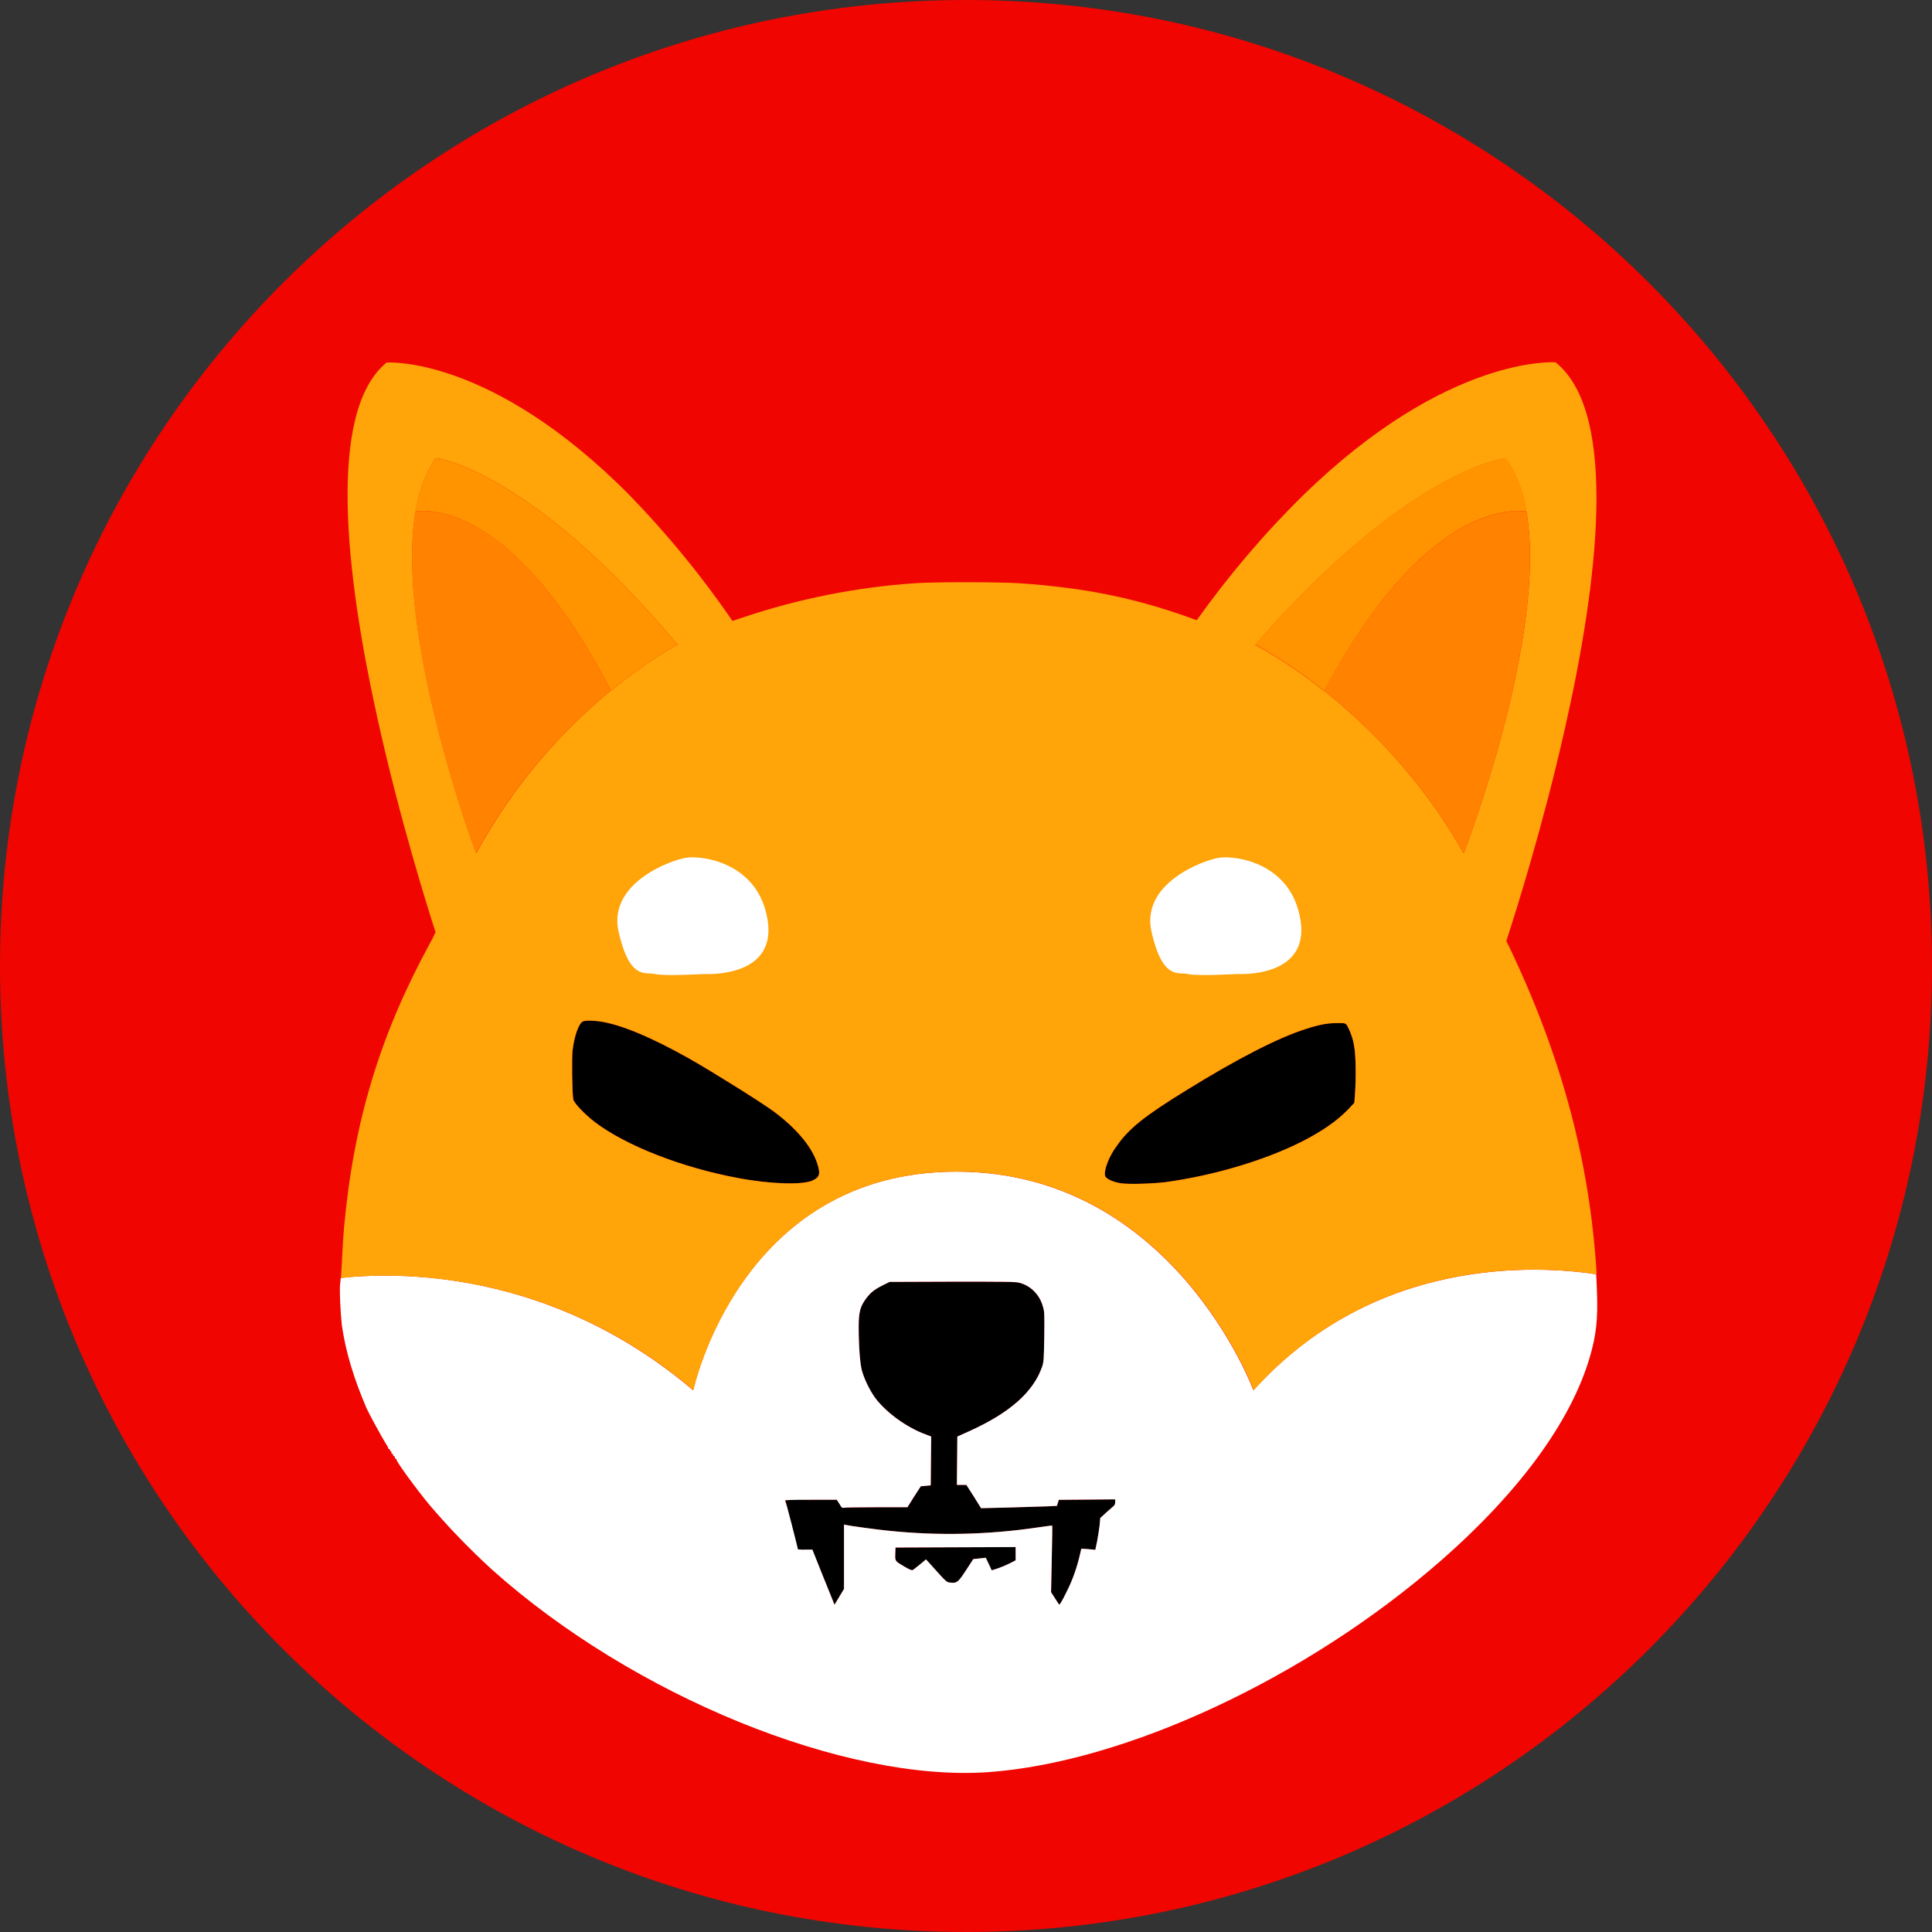
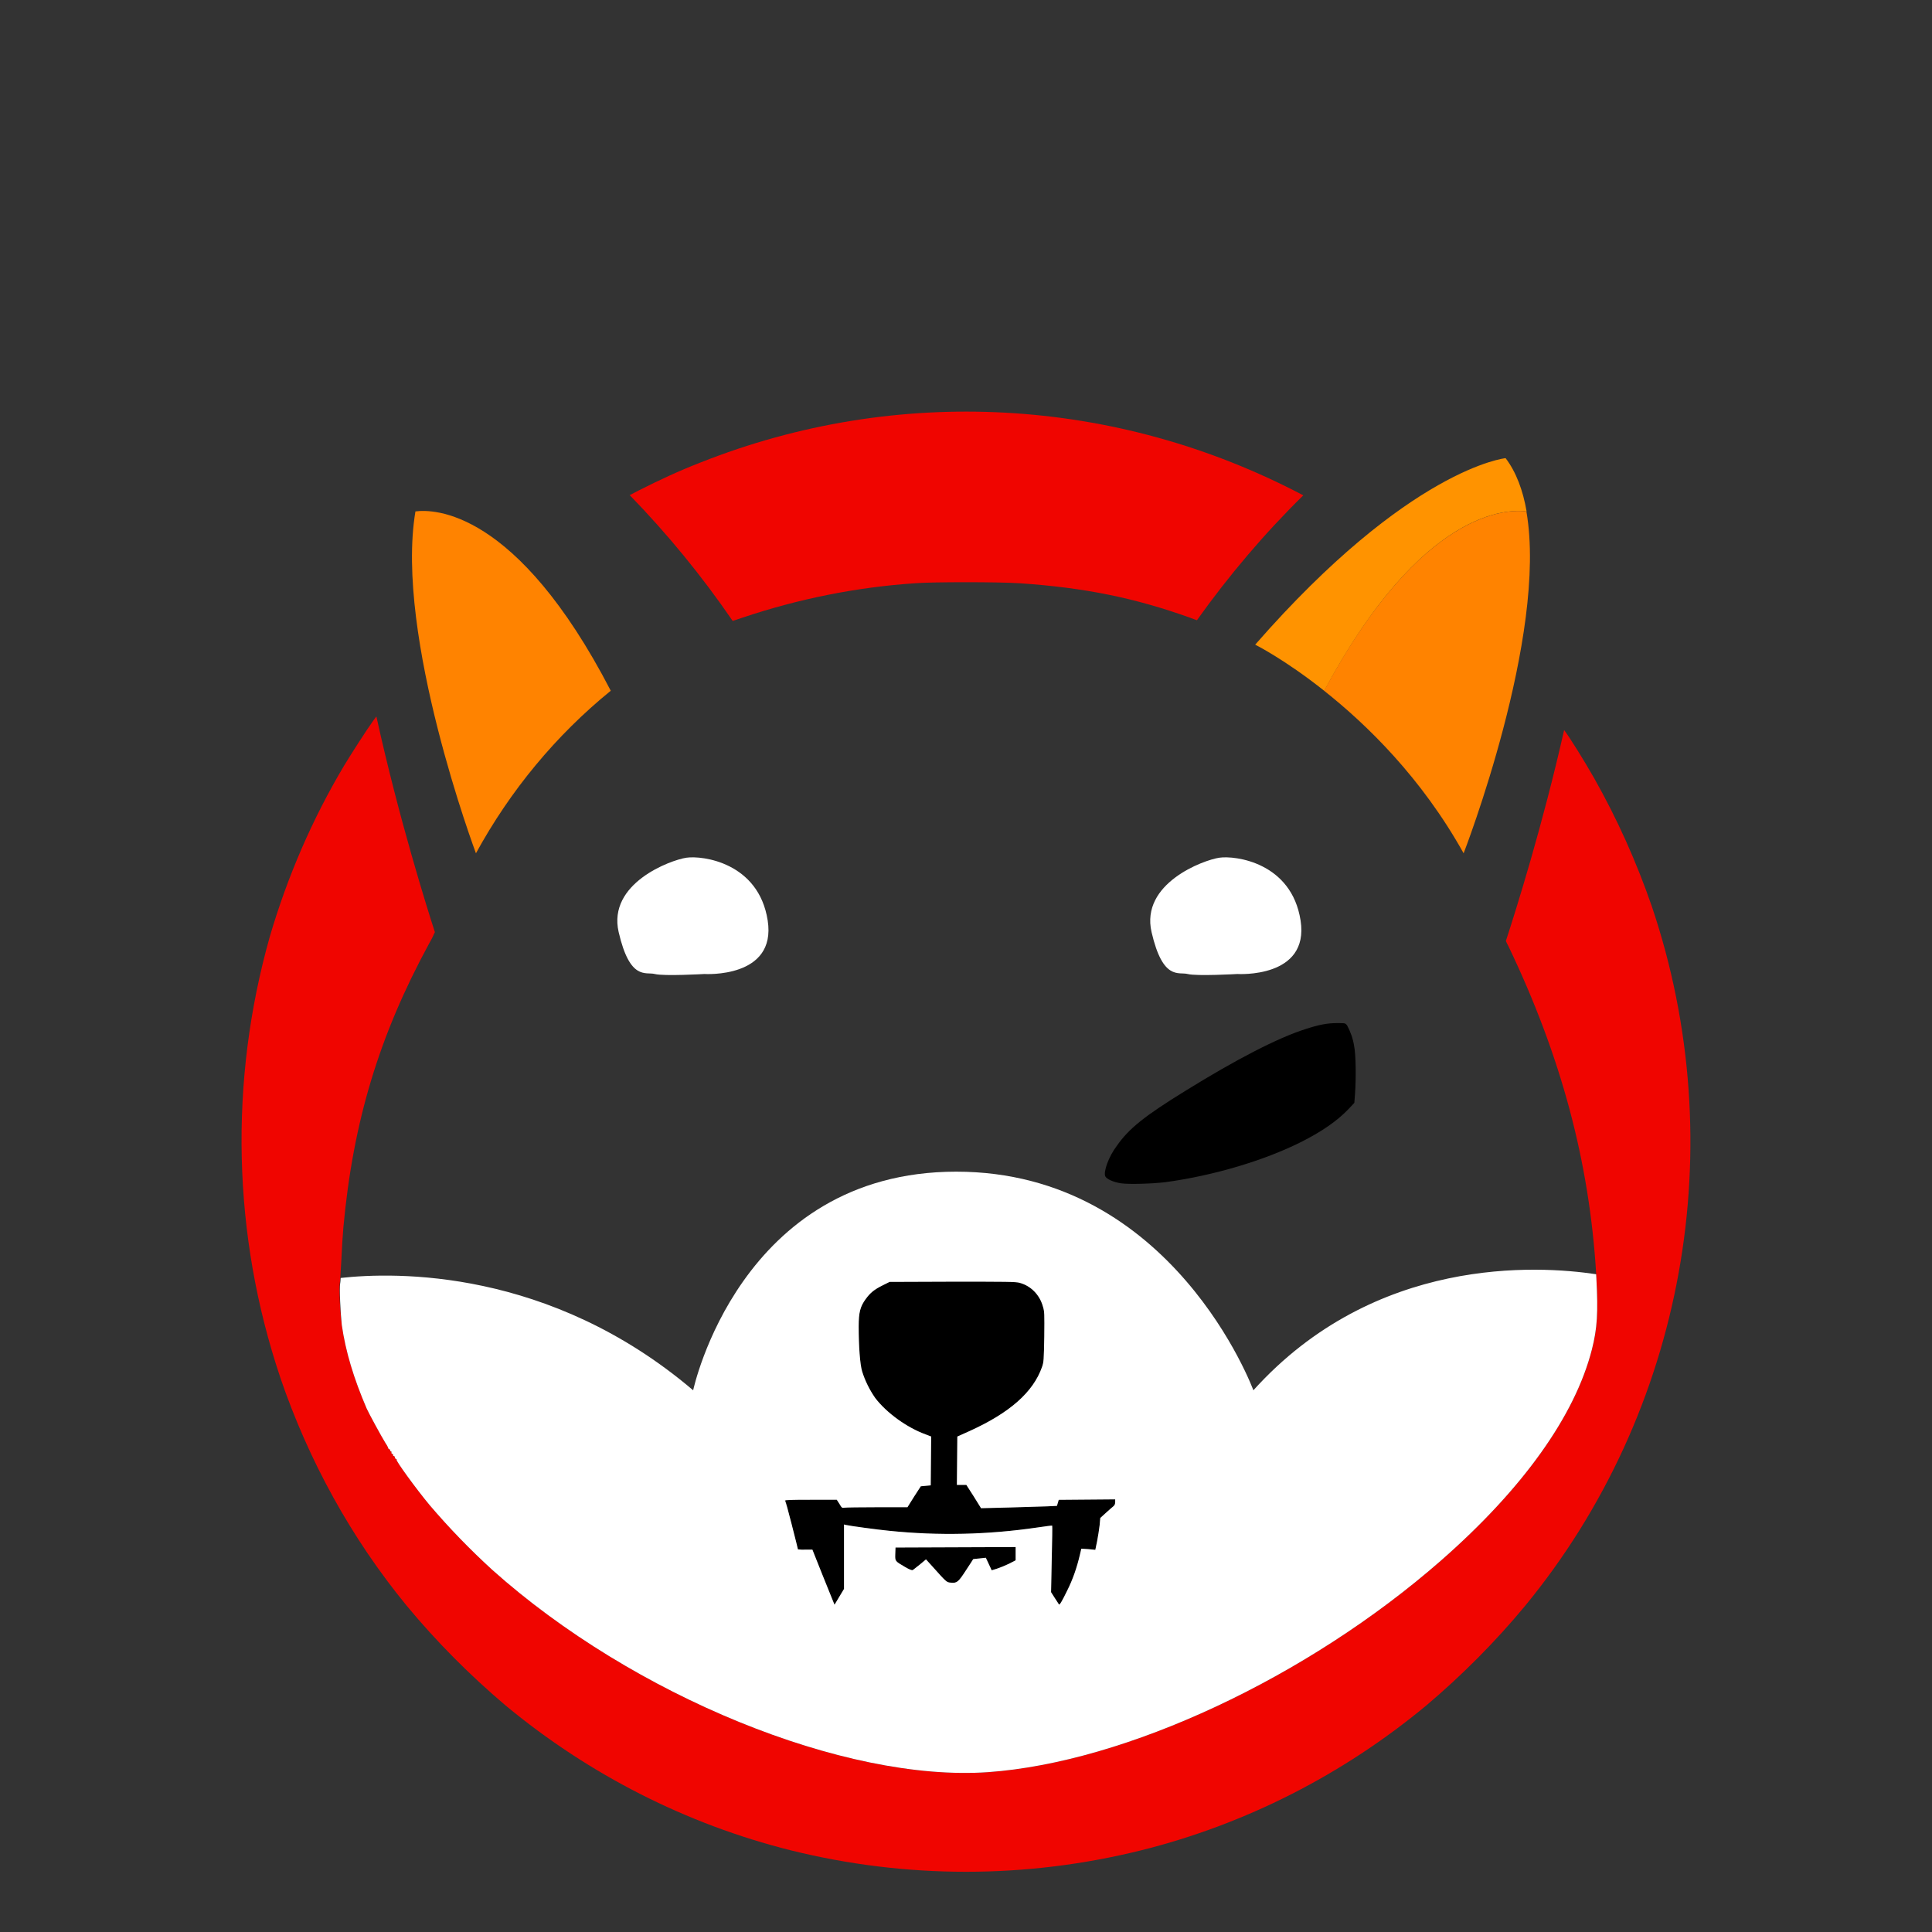
<svg xmlns="http://www.w3.org/2000/svg" fill="none" height="100" viewBox="0 0 100 100" width="100">
  <rect x="0" y="0" width="100" height="100" fill="#333333" stroke="none" />
-   <path d="m100 50c0 27.614-22.386 50-50 50s-50-22.386-50-50 22.386-50 50-50 50 22.386 50 50z" fill="#f00500" />
  <path d="m32.594 25.628c1.952 2.01 3.74 4.189 5.33 6.512l.502-.169c2.899-.975 5.902-1.577 8.929-1.782.912-.072 4.313-.072 5.423 0 3.354.229 5.926.746 8.848 1.794.117.048.222.084.327.12 1.648-2.311 3.483-4.478 5.505-6.464-9.701-5.116-21.05-5.73-31.206-1.697-1.087.421-2.151.915-3.191 1.444z" fill="#f00500" />
  <path d="m14.502 71.287c1.473 4.322 3.682 8.33 6.545 11.821 1.554 1.878 3.273 3.599 5.119 5.164 4.324 3.587 9.374 6.151 14.762 7.5 5.961 1.481 12.179 1.481 18.139 0 5.4-1.348 10.437-3.912 14.762-7.5 1.847-1.565 3.565-3.286 5.119-5.164 8.24-10.027 10.741-23.799 6.545-36.209-.795-2.299-1.788-4.514-2.98-6.621-.549-.963-1.227-2.046-1.554-2.492-1.122 4.972-2.501 9.341-3.015 10.918.035.084.082.181.129.265 2.723 5.682 4.196 11.159 4.546 16.985 0 .072.012.157.012.229.093 1.745.047 2.576-.234 3.671-.877 3.431-3.576 7.211-7.807 10.918-6.931 6.067-16.328 10.449-23.445 10.954-7.422.518-18.373-3.948-25.666-10.473-1.145-1.047-2.221-2.155-3.226-3.334-.725-.867-1.8-2.359-1.718-2.359.023 0 0-.024-.047-.048-.035-.024-.07-.06-.047-.084.012-.012-.012-.048-.047-.06-.035-.012-.058-.036-.047-.06.012-.024 0-.048-.047-.06-.035-.012-.047-.048-.035-.072.012-.024-0-.048-.023-.048-.023 0-.047-.036-.047-.06s-.023-.06-.047-.06c-.023 0-.047-.024-.047-.048-.035-.096-.093-.193-.152-.277-.175-.277-.877-1.565-.97-1.782-.666-1.553-1.087-2.937-1.286-4.322-.093-.662-.152-1.878-.105-2.167.012-.048.012-.132.023-.265.023-.241.035-.602.059-.963.023-.542.07-1.3.105-1.673.502-5.465 1.858-9.931 4.43-14.662.105-.181.199-.361.257-.506.023-.036.035-.072.047-.096-.362-1.119-1.847-5.802-3.027-11.159l-.023.024-.175.241c-.304.421-1.11 1.673-1.473 2.275-1.648 2.769-2.934 5.742-3.845 8.848-2.115 7.476-1.94 15.444.538 22.812z" fill="#f00500" />
  <g fill="#000">
-     <path d="m29.672 56.902c.035.193.584.77 1.134 1.192 1.613 1.216 4.5 2.347 7.434 2.889 1.671.313 3.343.361 3.845.108.327-.169.374-.301.257-.734-.245-.903-1.04-1.89-2.279-2.817-.631-.469-3.191-2.07-4.383-2.745-1.964-1.107-3.553-1.77-4.628-1.926-.339-.048-.748-.06-.877 0-.21.084-.444.722-.538 1.493-.047.409-.023 2.215.035 2.54z" />
    <path d="m57.209 60.887c.07.144.421.301.818.361s1.613.024 2.303-.06c2.478-.337 5.107-1.119 7.024-2.083 1.075-.542 1.847-1.083 2.419-1.673l.327-.349.035-.457c.058-.794.047-2.046-.047-2.492-.058-.373-.187-.734-.362-1.059-.093-.12-.093-.12-.514-.12-.514 0-.947.084-1.648.313-1.438.458-3.576 1.565-6.183 3.178-2.151 1.324-2.957 1.974-3.576 2.865-.421.554-.701 1.336-.596 1.577z" />
    <path d="m40.659 77.643c0 .036.14.614.316 1.3.175.686.316 1.24.316 1.264.129.012.245.024.374.012h.374l.514 1.252c.281.686.538 1.324.573 1.42l.07.169.491-.819v-3.334l.093.024c.199.048 1.613.241 2.232.301 2.56.265 5.131.205 7.679-.169.409-.06.76-.108.771-.096.012.012 0 .782-.023 1.734l-.035 1.709.199.313c.105.169.21.313.21.325.035.036.152-.157.421-.71.292-.578.503-1.192.654-1.83l.082-.349.362.024.362.036.093-.445c.047-.241.105-.614.129-.819l.035-.385.304-.277c.175-.157.351-.313.386-.337.059-.048.082-.133.082-.205v-.144l-2.922.024-.093.313-.503.024c-.281.012-1.169.036-1.964.06l-1.461.036-.374-.602-.386-.602h-.491l.023-2.504.643-.289c2.069-.939 3.284-2.01 3.74-3.31.093-.265.093-.361.117-1.565.012-1.192.012-1.3-.07-1.565-.164-.602-.62-1.071-1.204-1.228-.199-.06-.725-.06-3.483-.06l-3.249.012-.362.18c-.432.217-.631.373-.876.71-.281.385-.362.686-.362 1.42 0 1.047.07 1.95.175 2.311.152.493.386.963.678 1.384.584.77 1.648 1.541 2.618 1.89l.281.108-.023 2.528-.514.048-.351.542-.339.542h-1.566c-.865 0-1.625.012-1.695.024-.117.024-.14.012-.257-.193l-.14-.217h-1.344c-1.005-.048-1.309-.024-1.309.012z" />
    <path d="m46.83 81.098c.222.132.374.193.409.169.035-.012.199-.157.374-.289l.316-.265.327.361c.713.794.736.831.947.843.327.036.397-.024.795-.638.21-.313.374-.578.374-.578s.152-.024.327-.036l.327-.036.304.65.269-.084c.21-.072.421-.157.619-.253l.351-.181v-.686l-6.218.024-.012.325c-.012.385-.023.373.491.674z" />
  </g>
  <path d="m17.611 66.412c.012-.048.012-.132.023-.265 2.805-.313 10.811-.506 18.244 5.814 0 0 2.396-11.316 13.616-11.316s15.381 11.316 15.381 11.316c6.288-6.97 14.703-6.464 17.742-6.007 0 .072.012.157.012.229.093 1.745.047 2.576-.234 3.671-.877 3.431-3.576 7.211-7.807 10.918-6.931 6.067-16.328 10.449-23.445 10.954-7.422.518-18.373-3.948-25.666-10.473-1.145-1.047-2.221-2.155-3.226-3.334-.725-.867-1.8-2.359-1.718-2.359.023 0 0-.024-.047-.048-.035-.024-.07-.06-.047-.084.012-.012-.012-.048-.047-.06-.035-.012-.058-.036-.047-.06.012-.024 0-.048-.047-.06-.035-.012-.047-.048-.035-.072.012-.024-0-.048-.023-.048-.023 0-.047-.036-.047-.06s-.023-.06-.047-.06c-.023 0-.047-.024-.047-.048-.035-.096-.093-.193-.152-.277-.175-.277-.877-1.565-.97-1.782-.666-1.553-1.087-2.937-1.286-4.322-.07-.662-.129-1.878-.082-2.167zm29.219 14.686c.222.132.374.193.409.169.035-.012.199-.157.374-.289l.316-.265.327.361c.713.794.736.831.947.843.327.036.397-.024.795-.638.21-.313.374-.578.374-.578s.152-.024.327-.036l.327-.036.304.65.269-.084c.21-.072.421-.157.619-.253l.351-.181v-.686l-6.218.024-.012.325c-.012.385-.023.373.491.674zm-5.844-2.167c.175.686.316 1.24.316 1.264.129.012.245.024.374.012h.374l.502 1.264c.281.686.538 1.324.573 1.42l.07.169.491-.819v-3.334l.093.024c.199.048 1.613.241 2.232.301 2.56.265 5.131.205 7.679-.169.409-.06.76-.108.771-.096.012.012 0 .782-.023 1.734l-.035 1.709.199.313c.105.169.21.313.21.325.035.036.152-.157.421-.71.292-.578.503-1.192.654-1.83l.082-.349.362.024.362.036.093-.445c.047-.241.105-.614.129-.819l.035-.385.304-.277c.175-.157.351-.313.386-.337.059-.048.082-.133.082-.205v-.144l-2.922.024-.093.313-.503.024c-.281.012-1.169.036-1.964.06l-1.461.036-.374-.602-.386-.602h-.491l.023-2.504.643-.289c2.069-.939 3.284-2.01 3.74-3.31.093-.265.093-.361.117-1.565.012-1.192.012-1.3-.07-1.565-.164-.602-.62-1.071-1.204-1.228-.199-.06-.725-.06-3.483-.06l-3.249.012-.362.18c-.432.217-.631.373-.876.71-.281.385-.362.686-.362 1.42 0 1.047.07 1.95.175 2.311.152.493.386.963.678 1.384.584.77 1.648 1.541 2.618 1.89l.281.108-.023 2.528-.514.048-.351.542-.339.542h-1.566c-.865 0-1.625.012-1.695.024-.117.024-.14.012-.257-.193l-.14-.217h-1.344c-1.04 0-1.344.012-1.344.048.035-.012.187.578.362 1.252z" fill="#fff" />
-   <path d="m17.704 65.184c.023-.542.07-1.3.105-1.673.503-5.465 1.858-9.931 4.43-14.662.105-.181.199-.361.257-.506.023-.036.035-.072.047-.096-.362-1.119-1.847-5.802-3.027-11.159-1.601-7.271-2.618-15.77.491-18.322 0 0 5.376-.409 12.576 6.862 1.952 2.01 3.74 4.189 5.33 6.512l.502-.169c2.899-.975 5.902-1.577 8.93-1.782.912-.072 4.313-.072 5.423 0 3.354.229 5.926.746 8.848 1.794.117.048.222.084.327.12 1.648-2.311 3.483-4.478 5.505-6.464 7.492-7.307 13.067-6.886 13.067-6.886 3.296 2.636 2.174 11.52.468 19.032-1.122 4.972-2.501 9.341-3.015 10.918.035.084.082.181.129.265 2.723 5.682 4.196 11.159 4.546 16.985-3.05-.458-11.454-.975-17.754 6.007 0 0-4.161-11.316-15.381-11.316s-13.616 11.316-13.616 11.316c-7.433-6.32-15.44-6.115-18.244-5.814.012-.241.035-.602.058-.963zm58.053-21.018s4.371-11.255 3.249-17.683c-.187-1.083-.538-2.034-1.087-2.757 0 0-4.956.506-12.95 9.654 0 0 1.519.758 3.553 2.371 0 0 .012.012.023.012 2.209 1.746 5.037 4.514 7.211 8.402zm-18.549 16.72c.07.144.421.301.818.361s1.613.024 2.303-.06c2.478-.337 5.107-1.119 7.024-2.083 1.075-.542 1.847-1.083 2.419-1.673l.327-.349.035-.457c.058-.794.047-2.046-.047-2.492-.058-.373-.187-.734-.362-1.059-.093-.12-.093-.12-.514-.12-.514 0-.947.084-1.648.313-1.438.458-3.576 1.565-6.183 3.178-2.151 1.324-2.957 1.974-3.576 2.865-.421.554-.701 1.336-.596 1.577zm-27.536-3.985c.035.193.584.77 1.134 1.192 1.613 1.216 4.5 2.347 7.434 2.889 1.671.313 3.343.361 3.845.108.327-.169.374-.301.257-.734-.245-.903-1.04-1.89-2.279-2.817-.631-.469-3.191-2.07-4.383-2.745-1.964-1.107-3.553-1.77-4.628-1.926-.339-.048-.748-.06-.877 0-.21.084-.444.722-.538 1.493-.047.409-.023 2.215.035 2.54zm1.94-21.15.023-.012c1.964-1.613 3.436-2.372 3.436-2.372-7.726-9.149-12.506-9.654-12.506-9.654-.526.734-.865 1.673-1.052 2.757-1.087 6.428 3.132 17.695 3.132 17.695 1.765-3.238 4.138-6.103 6.966-8.414z" fill="#ffa409" />
-   <path d="m21.503 26.471c.912-.12 5.224-.144 10.11 9.281l.023-.012c1.964-1.613 3.436-2.372 3.436-2.372-7.726-9.149-12.506-9.654-12.506-9.654-.538.734-.877 1.673-1.064 2.757z" fill="#ff9300" />
  <path d="m24.635 44.166c1.776-3.25 4.137-6.103 6.978-8.414-4.885-9.426-9.187-9.402-10.11-9.281-1.087 6.44 3.132 17.695 3.132 17.695z" fill="#ff8300" />
-   <path d="m21.327 26.507c.059-.012.117-.024.175-.036z" fill="#ff8300" />
  <path d="m64.969 33.368s1.519.758 3.553 2.372c0 0 .012.012.023.012 5.061-9.438 9.514-9.402 10.472-9.281-.187-1.083-.538-2.034-1.087-2.757-.012 0-4.967.505-12.962 9.654z" fill="#ff9300" />
  <path d="m68.534 35.752c2.221 1.758 5.049 4.514 7.223 8.414 0 0 4.371-11.255 3.249-17.695-.947-.12-5.411-.144-10.472 9.281z" fill="#ff8300" />
  <path d="m79.006 26.471c.059.012.129.024.187.036z" fill="#ff8300" />
  <path d="m36.463 50.414s3.74.241 3.273-2.769c-.468-3.009-3.389-3.371-4.208-3.25s-4.091 1.324-3.506 3.852 1.403 2.046 1.87 2.167 2.571 0 2.571 0z" fill="#fff" />
  <path d="m64.046 50.414s3.74.241 3.272-2.769c-.468-3.009-3.389-3.371-4.207-3.25-.818.12-4.091 1.324-3.506 3.852s1.403 2.046 1.87 2.167 2.571 0 2.571 0z" fill="#fff" />
</svg>